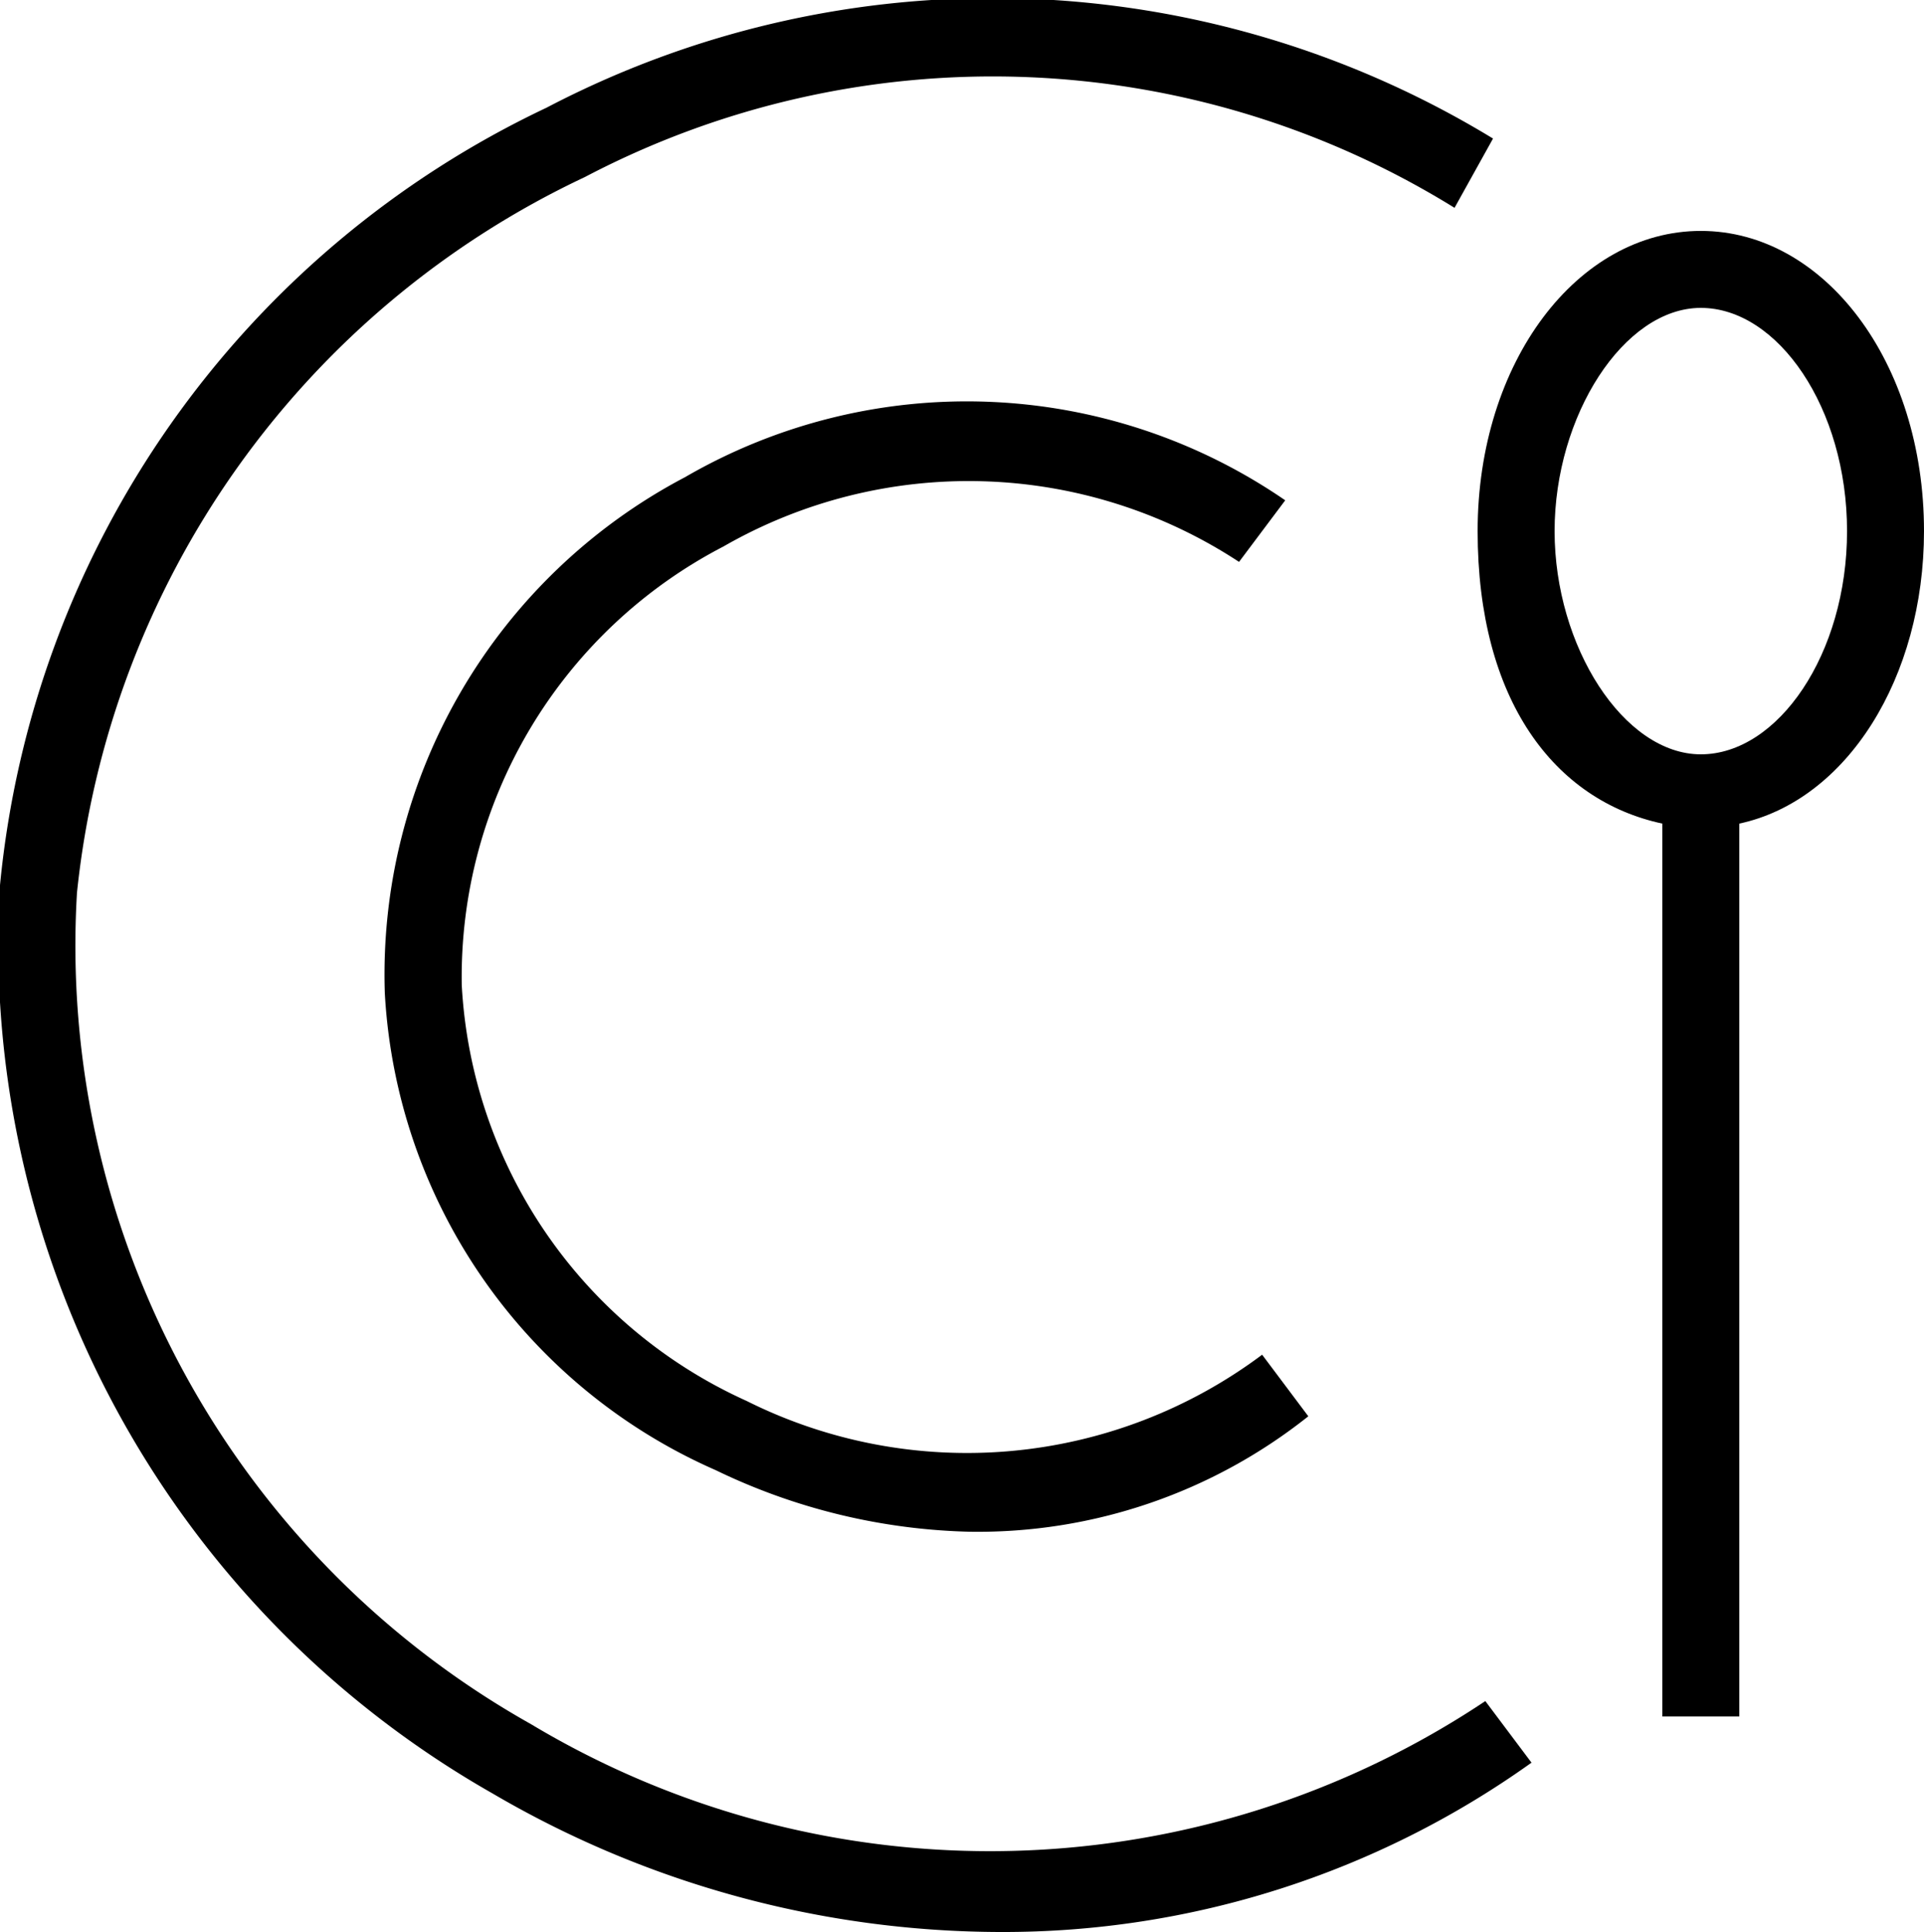
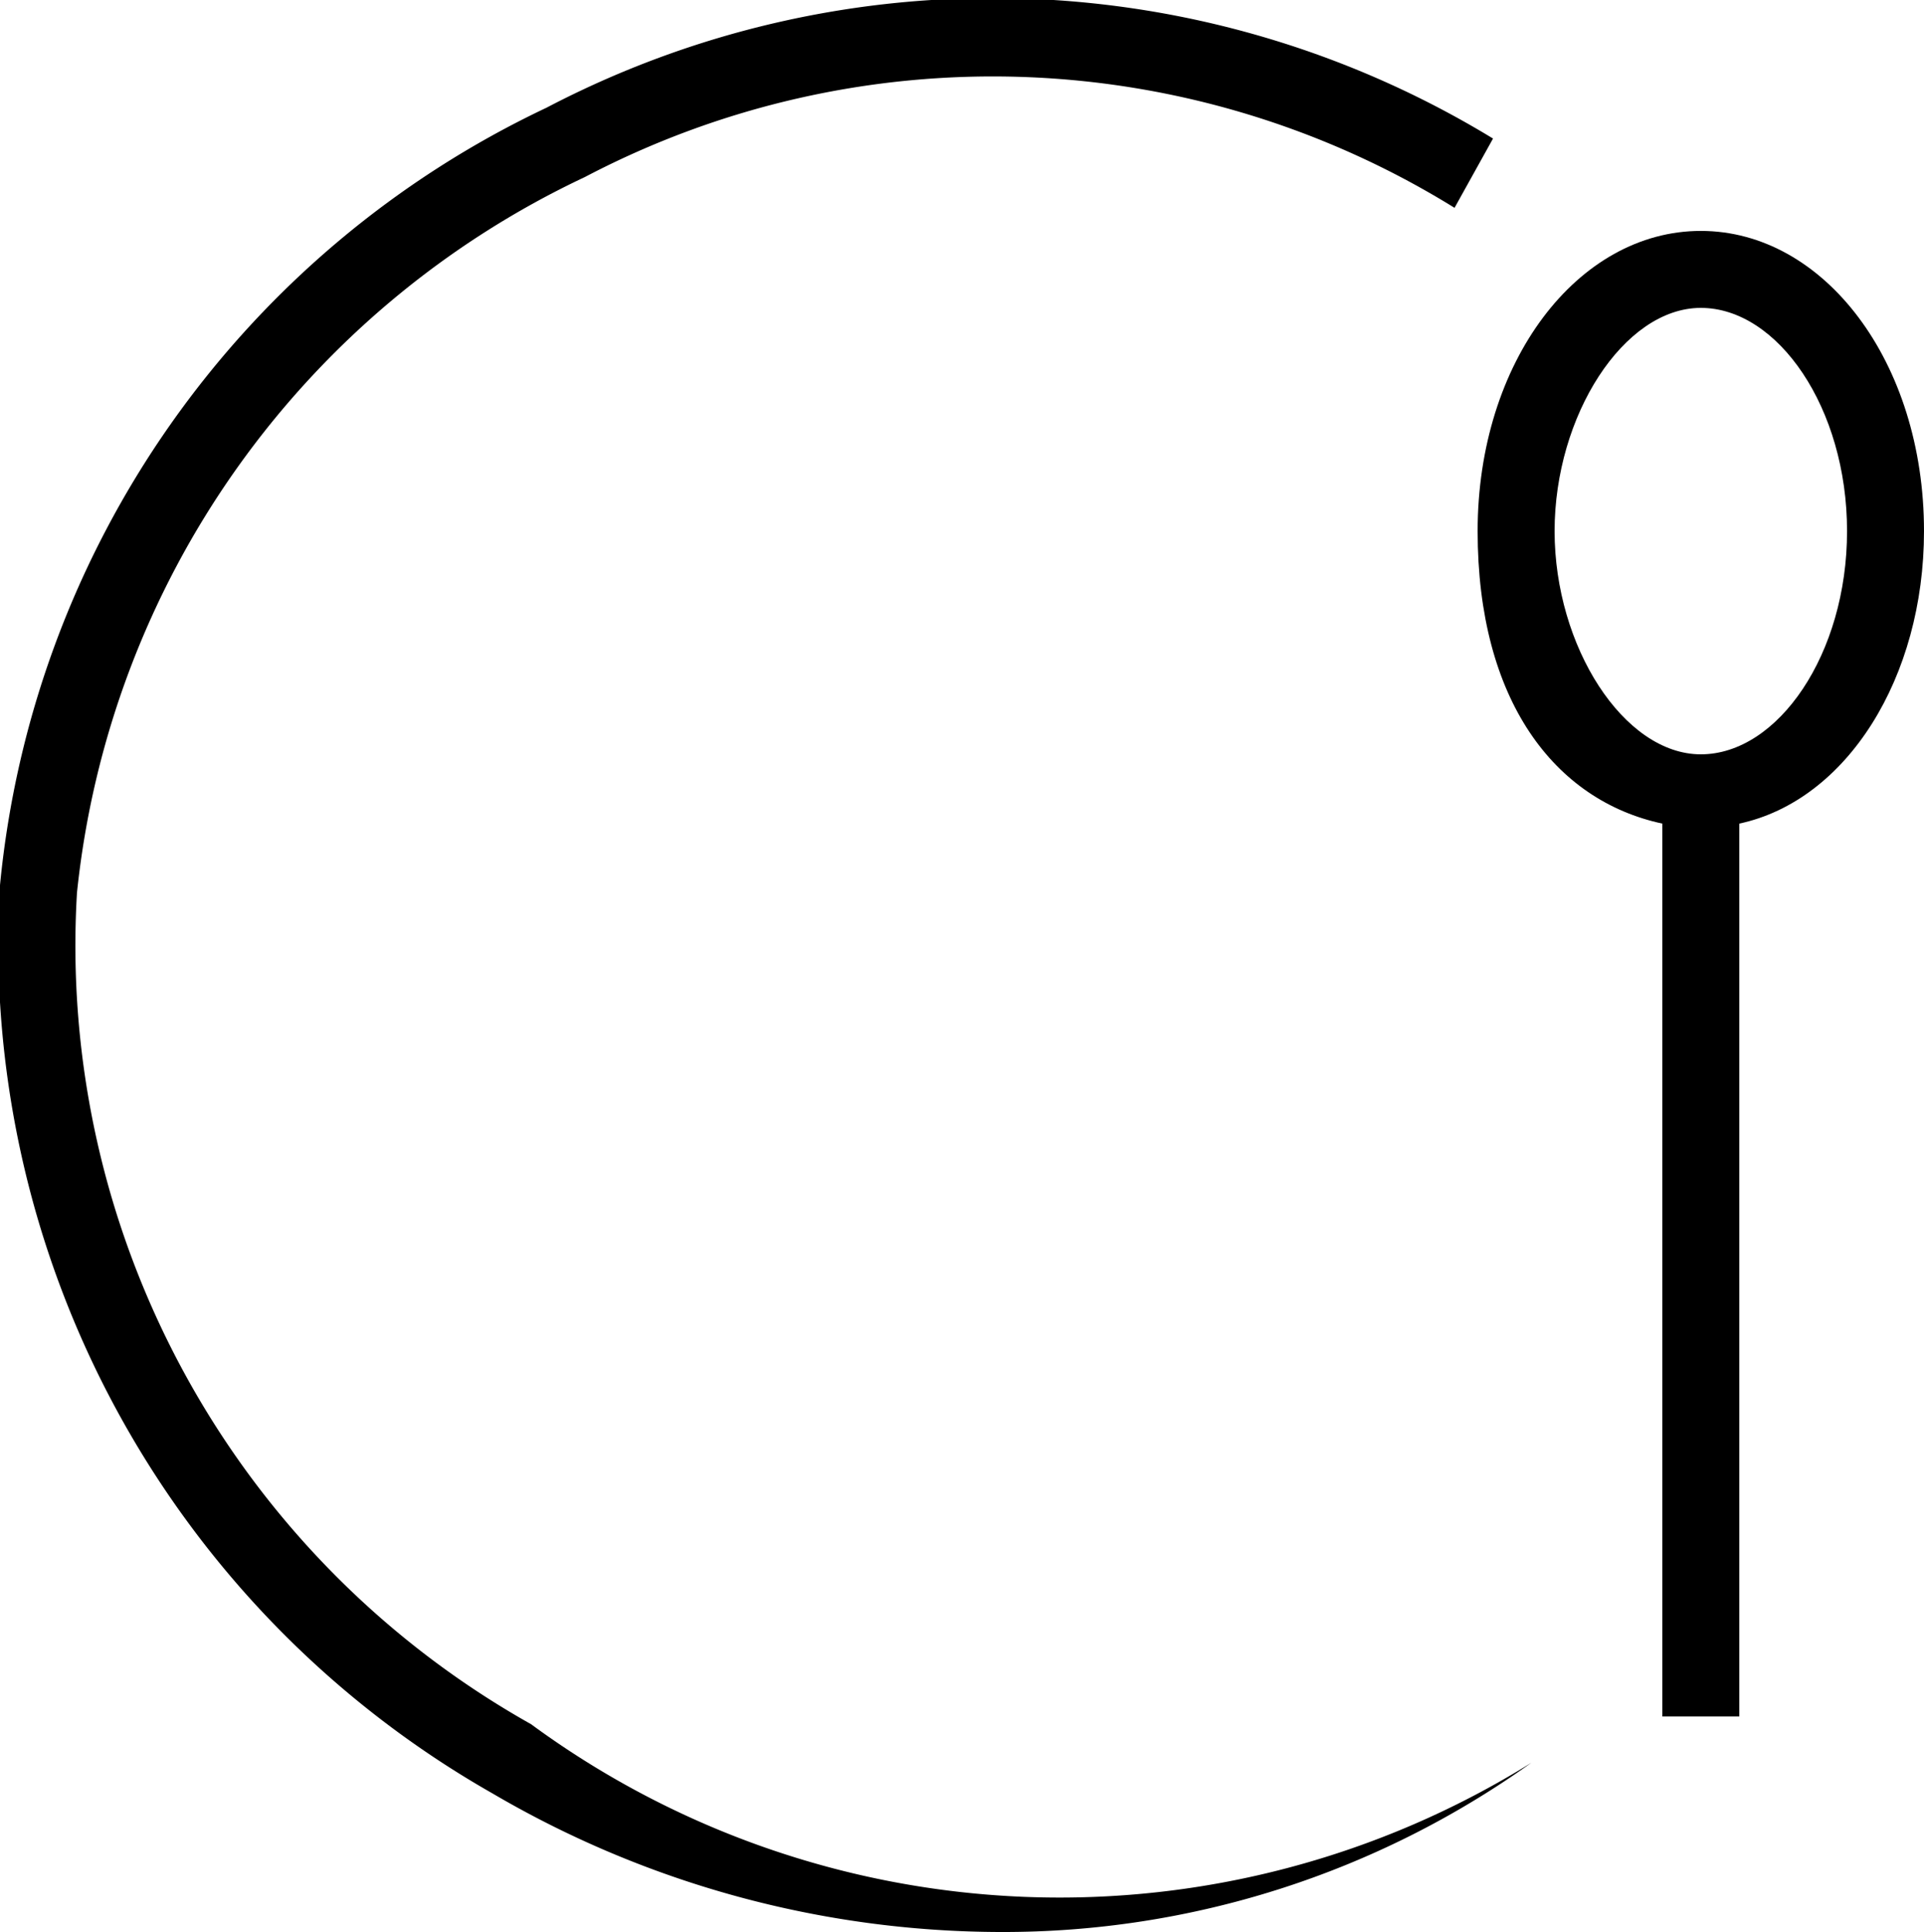
<svg xmlns="http://www.w3.org/2000/svg" viewBox="0 0 25 25.1">
  <title>1Ресурс 5</title>
  <g id="Слой_2" data-name="Слой 2">
    <g id="Слой_1-2" data-name="Слой 1">
-       <path d="M6.9,22.4A11.6,11.6,0,0,1,1,11.6,11.6,11.6,0,0,1,7.6,2.3a11.4,11.4,0,0,1,11.3.4l.5-.9A12.5,12.5,0,0,0,7.1,1.4,12.5,12.5,0,0,0,0,11.5,12.7,12.7,0,0,0,6.4,23.3,13.1,13.1,0,0,0,13,25.1a11.8,11.8,0,0,0,6.9-2.2l-.6-.8A11.6,11.6,0,0,1,6.9,22.4Z" />
-       <path d="M9.4,7.1a6.4,6.4,0,0,1,6.7.2l.6-.8a7.3,7.3,0,0,0-7.8-.3A7.3,7.3,0,0,0,5,12.9a7.2,7.2,0,0,0,4.3,6.2,8,8,0,0,0,3.3.8A6.9,6.9,0,0,0,17,18.4l-.6-.8a6.4,6.4,0,0,1-6.7.6A6.3,6.3,0,0,1,6,12.8,6.3,6.3,0,0,1,9.4,7.1Z" />
+       <path d="M6.9,22.4A11.6,11.6,0,0,1,1,11.6,11.6,11.6,0,0,1,7.6,2.3a11.4,11.4,0,0,1,11.3.4l.5-.9A12.5,12.5,0,0,0,7.1,1.4,12.5,12.5,0,0,0,0,11.5,12.7,12.7,0,0,0,6.4,23.3,13.1,13.1,0,0,0,13,25.1a11.8,11.8,0,0,0,6.9-2.2A11.6,11.6,0,0,1,6.9,22.4Z" />
      <path d="M25,6.9C25,4.7,23.7,3,22.1,3s-2.9,1.7-2.9,3.9,1,3.5,2.4,3.8V22.3h1V10.7C24,10.4,25,8.8,25,6.9ZM22.1,9.8c-1,0-1.9-1.4-1.9-2.9S21.1,4,22.1,4,24,5.3,24,6.9,23.1,9.8,22.1,9.8Z" />
    </g>
  </g>
</svg>